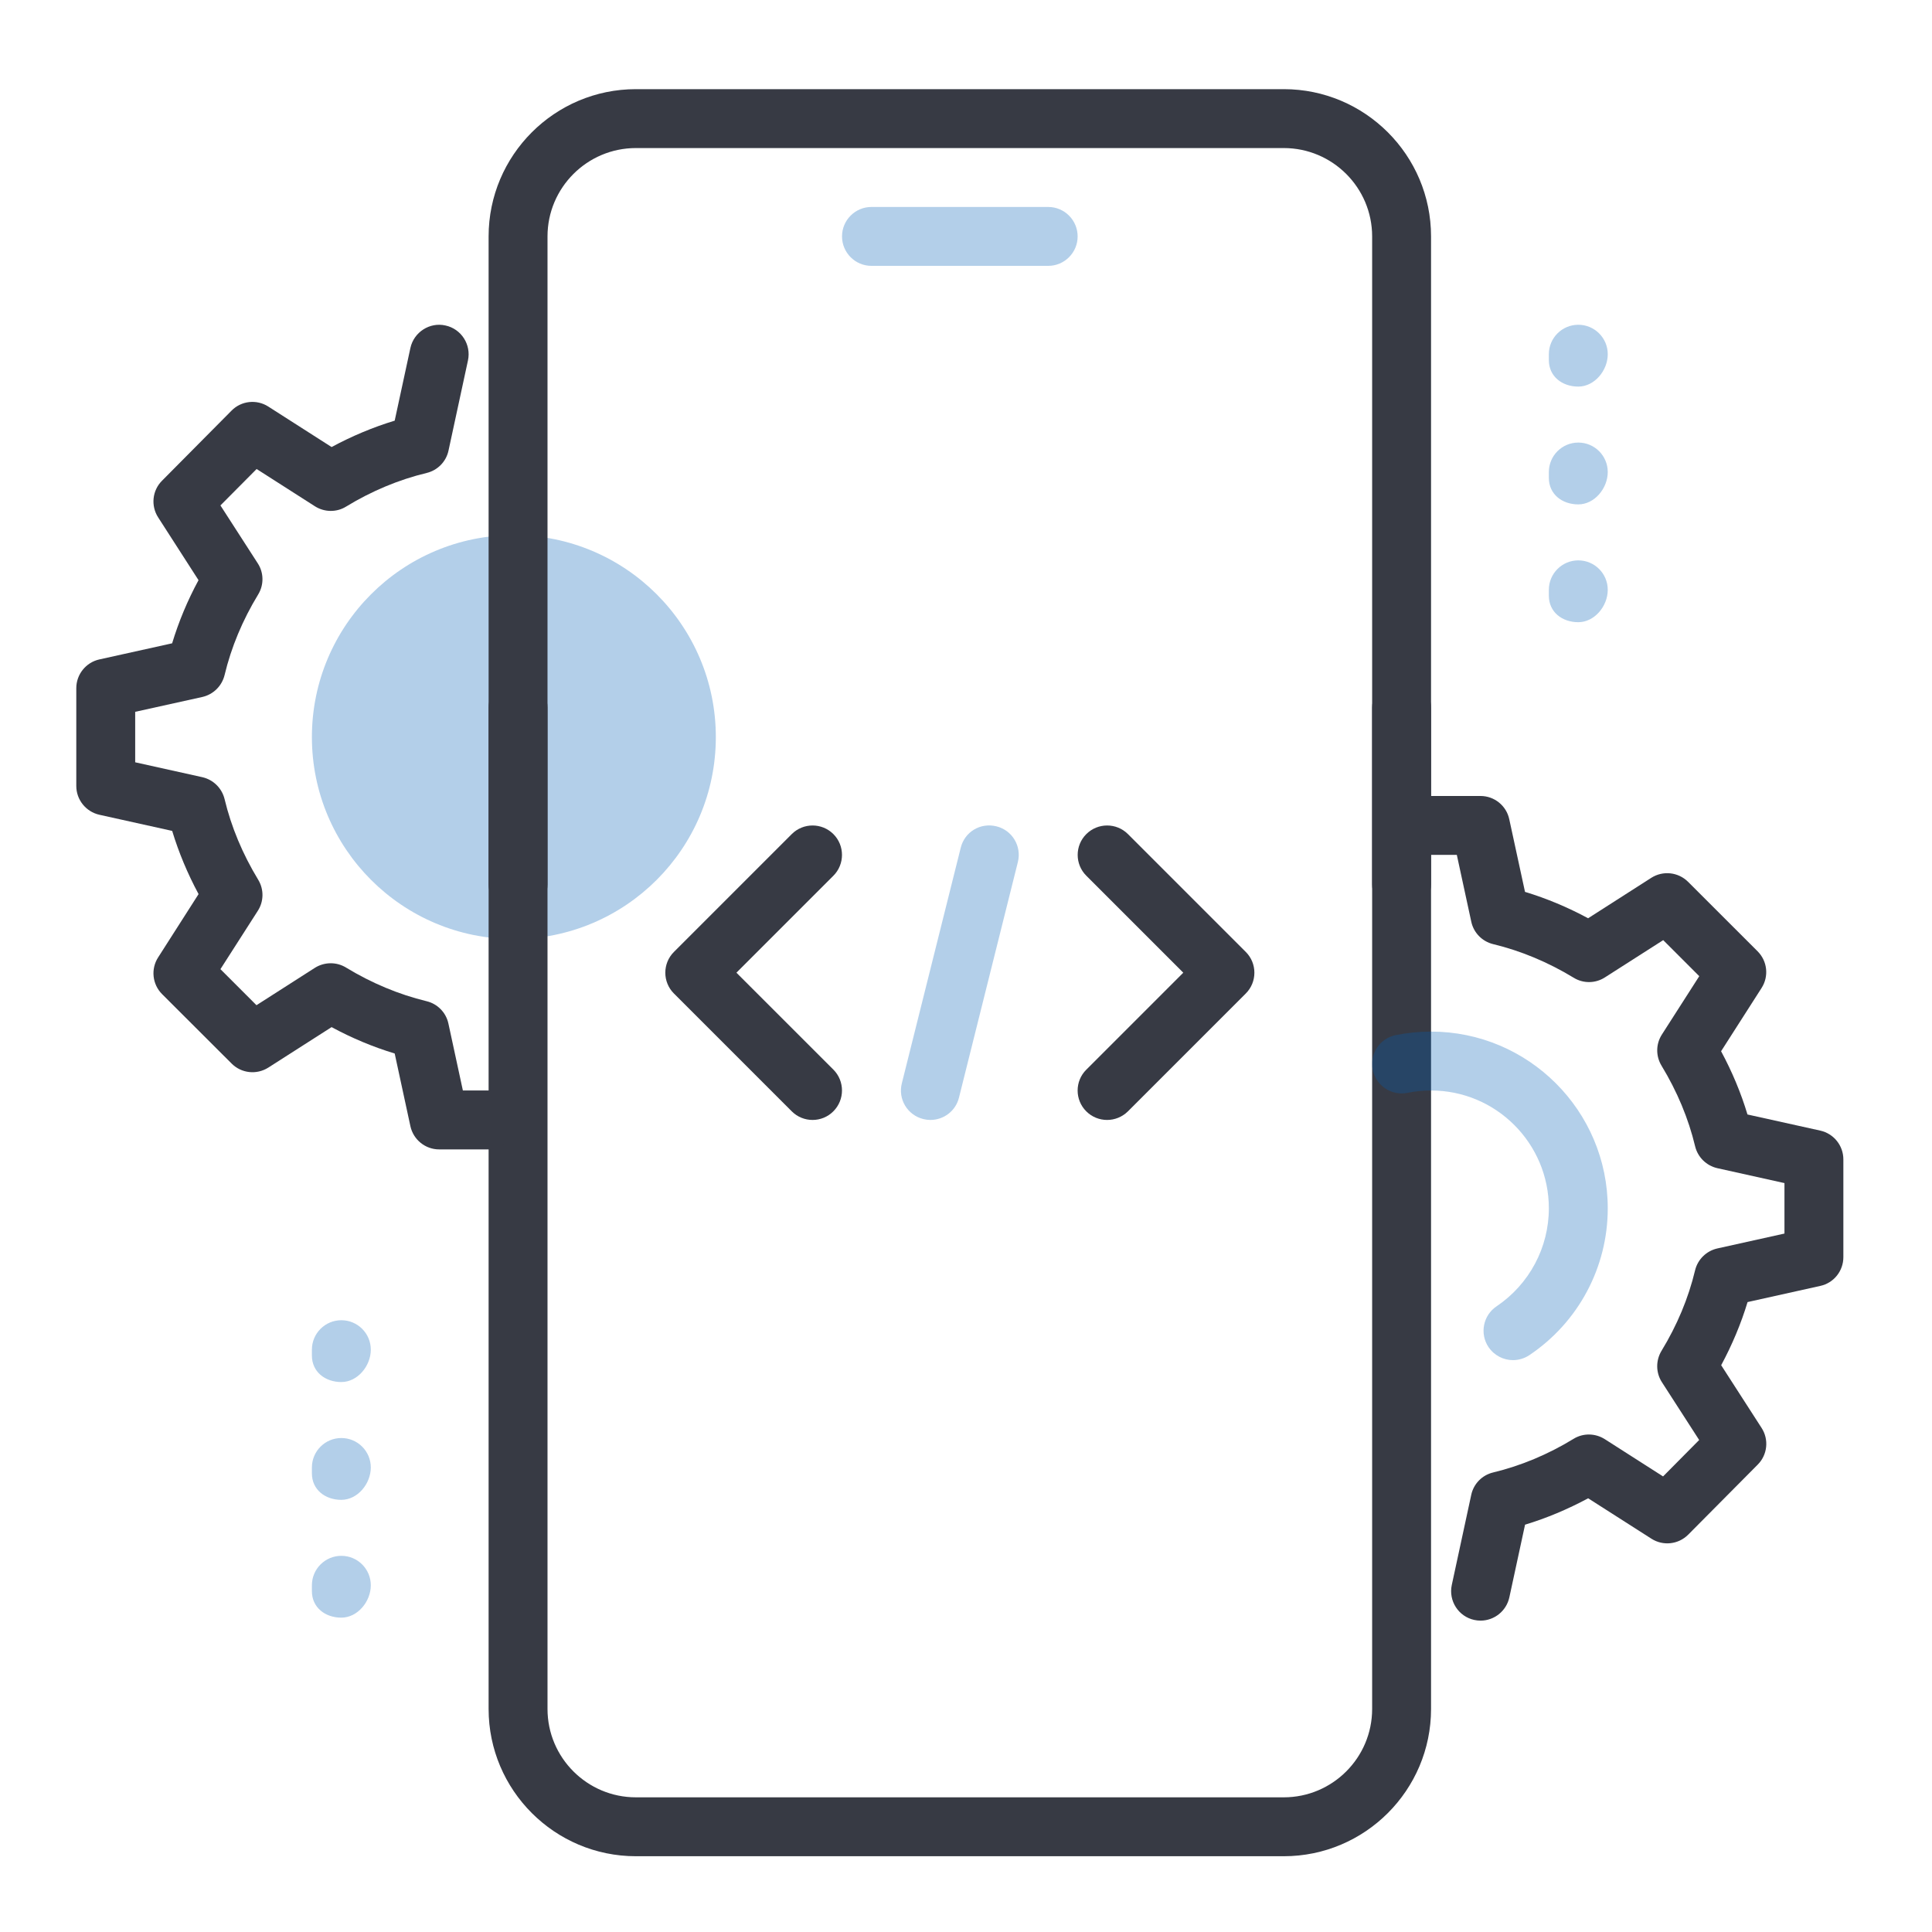
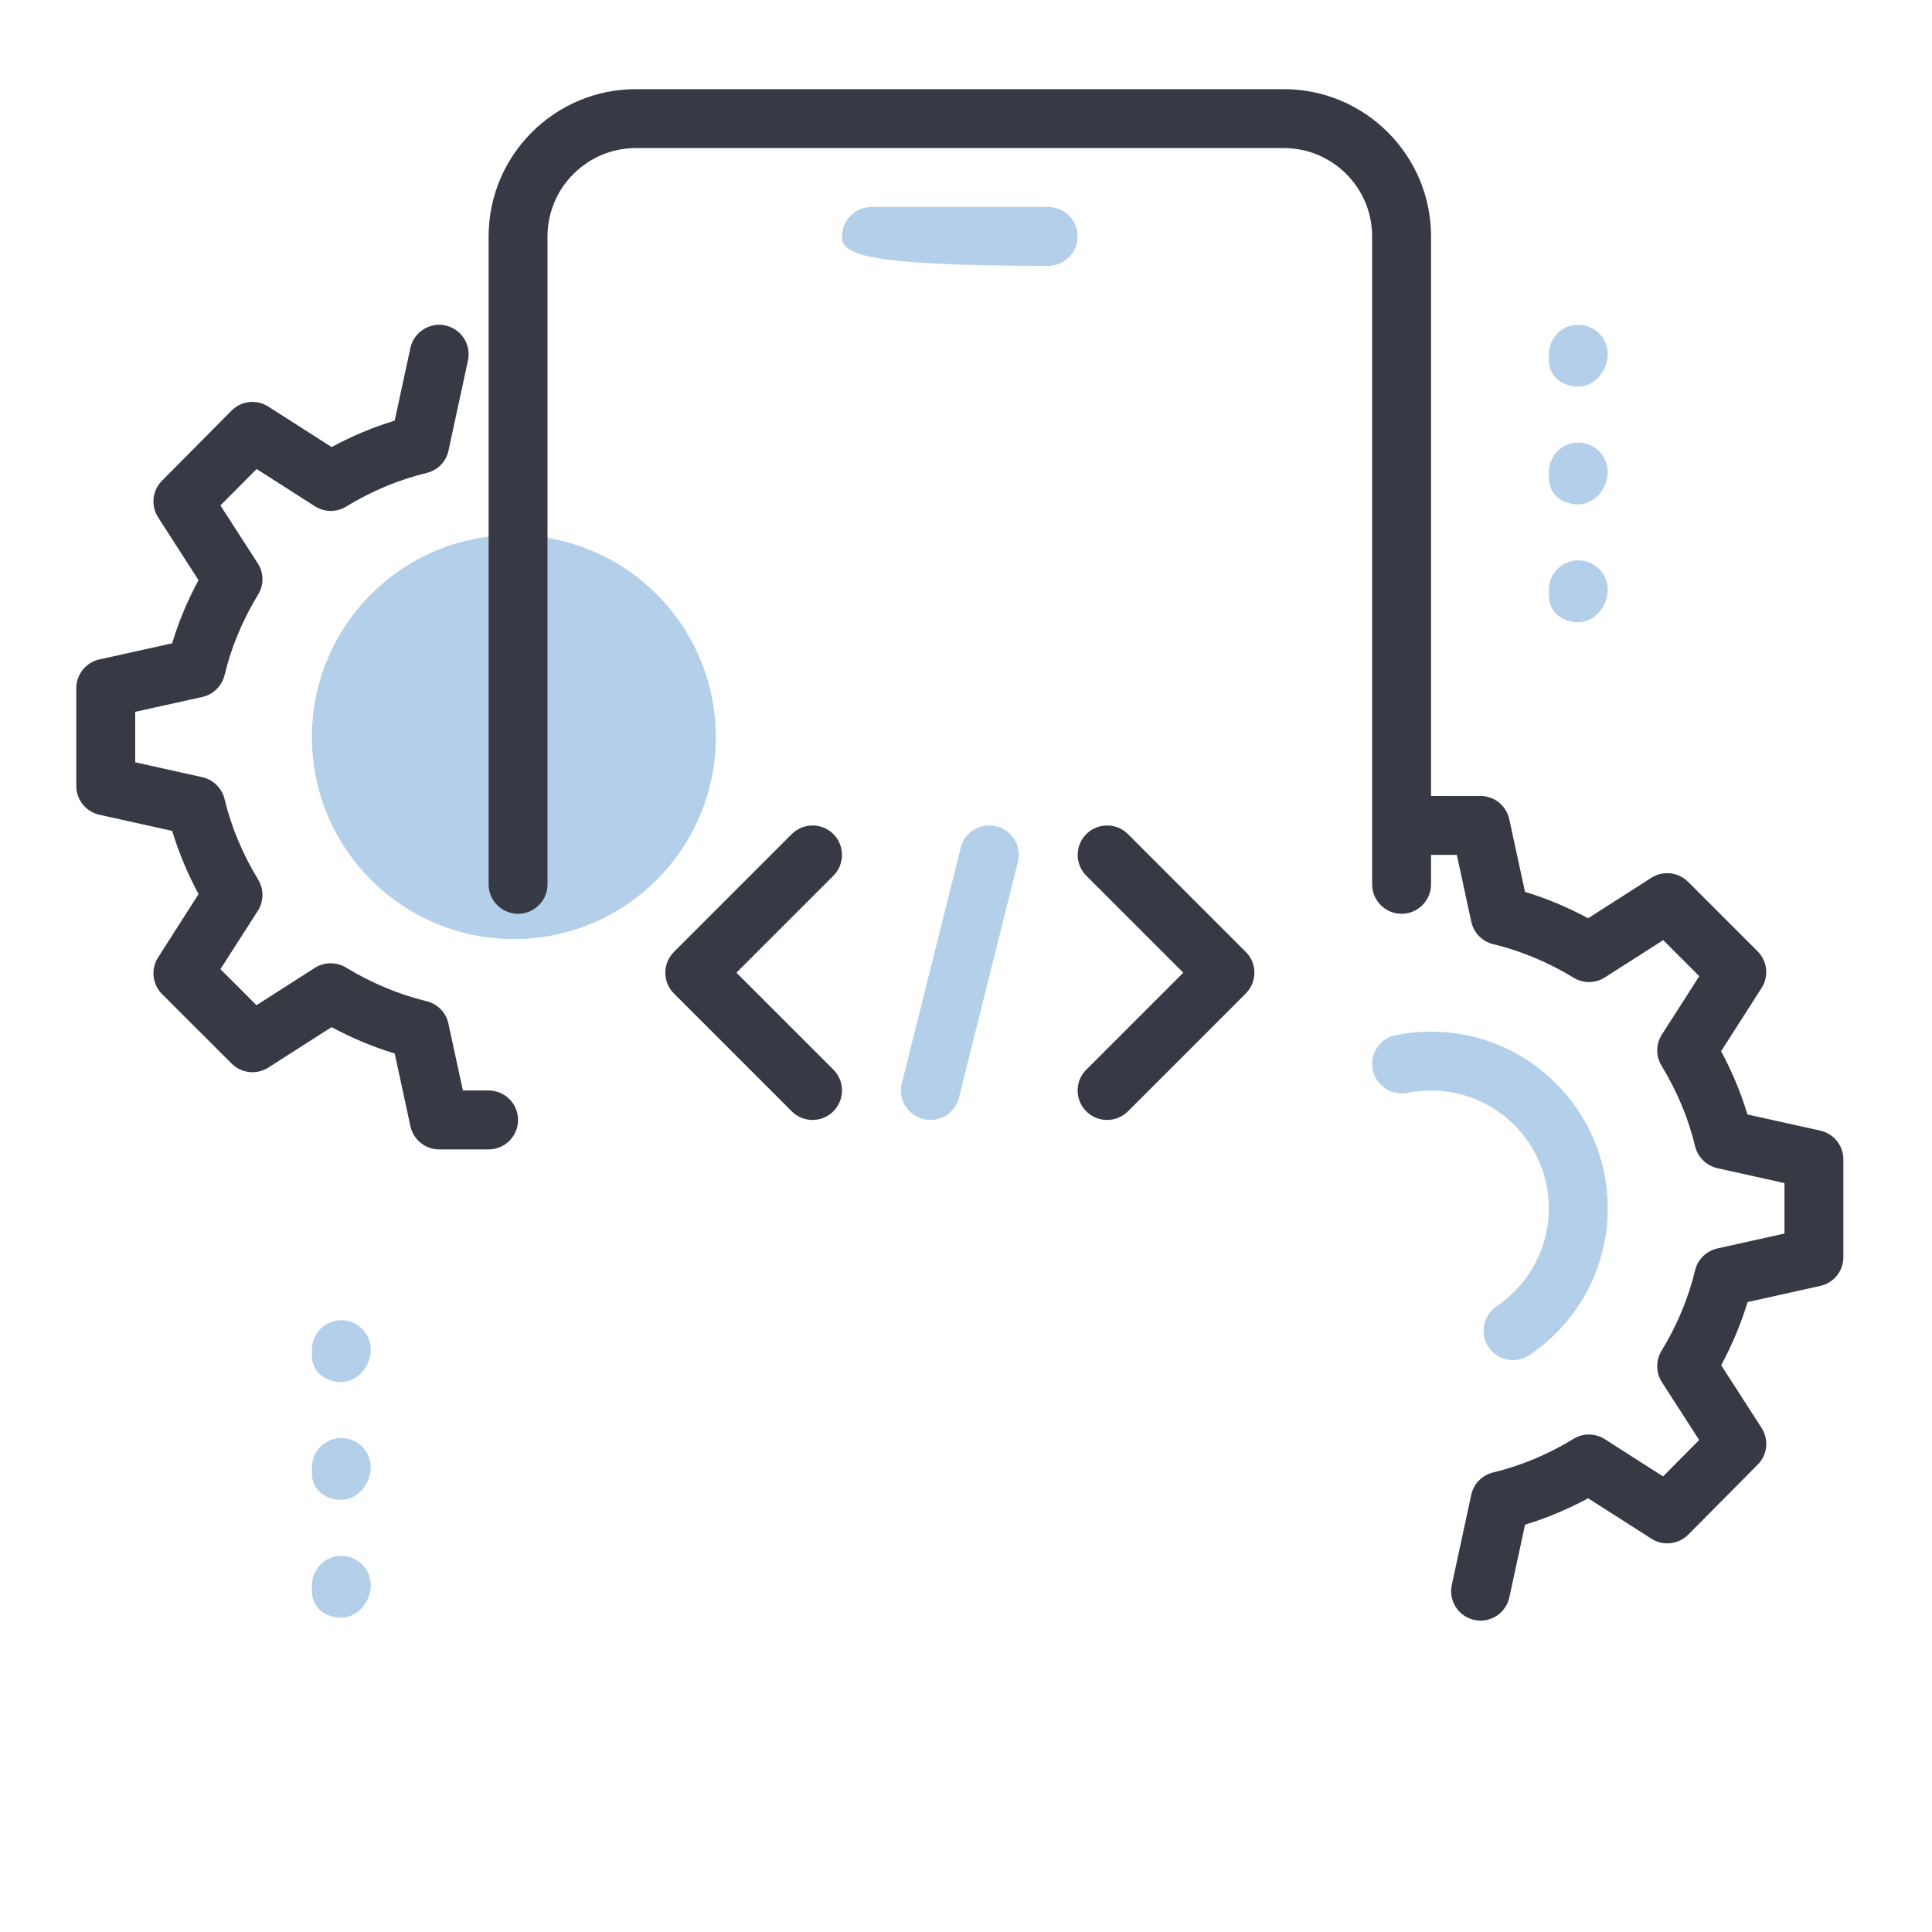
<svg xmlns="http://www.w3.org/2000/svg" width="41" height="41" viewBox="0 0 41 41" fill="none">
  <circle cx="10.905" cy="15.642" r="4.286" fill="#0060B4" fill-opacity="0.3" />
-   <path d="M22.244 5.642H18.494C18.149 5.642 17.869 5.362 17.869 5.017C17.869 4.672 18.149 4.392 18.494 4.392H22.244C22.589 4.392 22.869 4.672 22.869 5.017C22.869 5.362 22.589 5.642 22.244 5.642Z" fill="#0060B4" fill-opacity="0.3" />
-   <path d="M27.244 39.392H13.494C11.771 39.392 10.369 37.989 10.369 36.267V15.017C10.369 14.672 10.649 14.392 10.994 14.392C11.339 14.392 11.619 14.672 11.619 15.017V36.267C11.619 37.301 12.461 38.142 13.494 38.142H27.244C28.278 38.142 29.119 37.301 29.119 36.267V15.017C29.119 14.672 29.399 14.392 29.744 14.392C30.089 14.392 30.369 14.672 30.369 15.017V36.267C30.369 37.989 28.968 39.392 27.244 39.392Z" fill="#373A44" />
+   <path d="M22.244 5.642C18.149 5.642 17.869 5.362 17.869 5.017C17.869 4.672 18.149 4.392 18.494 4.392H22.244C22.589 4.392 22.869 4.672 22.869 5.017C22.869 5.362 22.589 5.642 22.244 5.642Z" fill="#0060B4" fill-opacity="0.3" />
  <path d="M29.744 19.392C29.399 19.392 29.119 19.112 29.119 18.767V5.017C29.119 3.983 28.278 3.142 27.244 3.142H13.494C12.461 3.142 11.619 3.983 11.619 5.017V18.767C11.619 19.112 11.339 19.392 10.994 19.392C10.649 19.392 10.369 19.112 10.369 18.767V5.017C10.369 3.294 11.771 1.892 13.494 1.892H27.244C28.968 1.892 30.369 3.294 30.369 5.017V18.767C30.369 19.112 30.089 19.392 29.744 19.392Z" fill="#373A44" />
  <path d="M33.494 8.204C33.149 8.204 32.869 7.987 32.869 7.642V7.517C32.869 7.172 33.149 6.892 33.494 6.892C33.839 6.892 34.119 7.172 34.119 7.517C34.119 7.862 33.839 8.204 33.494 8.204Z" fill="#0060B4" fill-opacity="0.3" />
  <path d="M33.494 10.704C33.149 10.704 32.869 10.487 32.869 10.142V10.017C32.869 9.672 33.149 9.392 33.494 9.392C33.839 9.392 34.119 9.672 34.119 10.017C34.119 10.362 33.839 10.704 33.494 10.704Z" fill="#0060B4" fill-opacity="0.3" />
  <path d="M33.494 13.204C33.149 13.204 32.869 12.987 32.869 12.642V12.517C32.869 12.172 33.149 11.892 33.494 11.892C33.839 11.892 34.119 12.172 34.119 12.517C34.119 12.862 33.839 13.204 33.494 13.204Z" fill="#0060B4" fill-opacity="0.3" />
  <path d="M7.244 29.329C6.899 29.329 6.619 29.112 6.619 28.767V28.642C6.619 28.297 6.899 28.017 7.244 28.017C7.589 28.017 7.869 28.297 7.869 28.642C7.869 28.987 7.589 29.329 7.244 29.329Z" fill="#0060B4" fill-opacity="0.3" />
  <path d="M7.244 31.829C6.899 31.829 6.619 31.612 6.619 31.267V31.142C6.619 30.797 6.899 30.517 7.244 30.517C7.589 30.517 7.869 30.797 7.869 31.142C7.869 31.487 7.589 31.829 7.244 31.829Z" fill="#0060B4" fill-opacity="0.3" />
  <path d="M7.244 34.329C6.899 34.329 6.619 34.112 6.619 33.767V33.642C6.619 33.297 6.899 33.017 7.244 33.017C7.589 33.017 7.869 33.297 7.869 33.642C7.869 33.987 7.589 34.329 7.244 34.329Z" fill="#0060B4" fill-opacity="0.3" />
  <path d="M31.421 34.392C31.377 34.392 31.332 34.388 31.288 34.378C30.951 34.306 30.737 33.973 30.809 33.636L31.222 31.723C31.272 31.488 31.453 31.304 31.686 31.248C32.276 31.106 32.851 30.866 33.394 30.534C33.596 30.409 33.854 30.413 34.056 30.541L35.293 31.332L36.059 30.559L35.268 29.332C35.138 29.131 35.136 28.872 35.259 28.668C35.591 28.124 35.831 27.549 35.972 26.959C36.028 26.727 36.211 26.547 36.444 26.494L37.869 26.178V25.107L36.446 24.791C36.212 24.738 36.029 24.558 35.973 24.326C35.832 23.736 35.591 23.161 35.261 22.617C35.136 22.413 35.138 22.156 35.268 21.954L36.061 20.716L35.296 19.951L34.057 20.743C33.856 20.872 33.598 20.874 33.396 20.749C32.851 20.418 32.276 20.178 31.687 20.036C31.453 19.979 31.273 19.794 31.223 19.561L30.916 18.142H30.369C30.024 18.142 29.744 17.862 29.744 17.517C29.744 17.172 30.024 16.892 30.369 16.892H31.419C31.713 16.892 31.968 17.098 32.029 17.386L32.363 18.927C32.821 19.066 33.269 19.253 33.702 19.487L35.044 18.628C35.292 18.471 35.614 18.506 35.823 18.713L37.299 20.188C37.507 20.396 37.542 20.719 37.383 20.967L36.524 22.309C36.758 22.743 36.946 23.192 37.084 23.651L38.628 23.993C38.916 24.057 39.119 24.312 39.119 24.604V26.679C39.119 26.972 38.916 27.227 38.629 27.289L37.086 27.632C36.947 28.091 36.759 28.539 36.526 28.972L37.383 30.302C37.543 30.548 37.509 30.873 37.302 31.081L35.826 32.568C35.617 32.777 35.293 32.812 35.046 32.654L33.703 31.796C33.269 32.029 32.822 32.217 32.364 32.356L32.031 33.897C31.967 34.192 31.707 34.392 31.421 34.392Z" fill="#373A44" />
  <path d="M32.108 28.864C31.908 28.864 31.711 28.767 31.589 28.588C31.397 28.302 31.473 27.913 31.761 27.721C32.454 27.253 32.869 26.476 32.869 25.642C32.869 24.263 31.748 23.142 30.369 23.142C30.199 23.142 30.031 23.159 29.869 23.192C29.534 23.259 29.201 23.044 29.131 22.704C29.062 22.366 29.279 22.036 29.618 21.967C29.863 21.918 30.116 21.892 30.369 21.892C32.437 21.892 34.119 23.574 34.119 25.642C34.119 26.893 33.498 28.058 32.456 28.758C32.349 28.829 32.228 28.864 32.108 28.864Z" fill="#0060B4" fill-opacity="0.3" />
  <path d="M10.369 24.392H9.319C9.026 24.392 8.771 24.186 8.709 23.898L8.376 22.357C7.918 22.218 7.469 22.031 7.037 21.797L5.694 22.656C5.446 22.813 5.124 22.779 4.916 22.571L3.439 21.096C3.232 20.888 3.197 20.564 3.356 20.317L4.214 18.974C3.981 18.541 3.793 18.092 3.654 17.633L2.111 17.291C1.823 17.227 1.619 16.972 1.619 16.679V14.604C1.619 14.312 1.823 14.057 2.109 13.994L3.653 13.652C3.792 13.193 3.979 12.744 4.213 12.312L3.357 10.981C3.197 10.734 3.231 10.409 3.438 10.202L4.914 8.714C5.121 8.504 5.446 8.469 5.694 8.628L7.037 9.487C7.471 9.253 7.918 9.066 8.376 8.927L8.709 7.386C8.782 7.047 9.121 6.832 9.452 6.907C9.789 6.979 10.003 7.312 9.931 7.649L9.518 9.562C9.468 9.797 9.287 9.981 9.054 10.037C8.464 10.179 7.889 10.419 7.344 10.751C7.142 10.876 6.884 10.872 6.683 10.744L5.446 9.953L4.678 10.726L5.469 11.953C5.601 12.154 5.603 12.413 5.478 12.617C5.147 13.161 4.907 13.736 4.766 14.326C4.709 14.558 4.527 14.738 4.293 14.791L2.869 15.106V16.177L4.293 16.493C4.527 16.546 4.709 16.726 4.766 16.958C4.907 17.548 5.148 18.123 5.478 18.667C5.603 18.871 5.601 19.128 5.471 19.329L4.678 20.567L5.443 21.332L6.682 20.539C6.883 20.412 7.142 20.409 7.343 20.533C7.888 20.864 8.463 21.104 9.052 21.247C9.286 21.303 9.466 21.488 9.516 21.722L9.823 23.142H10.369C10.714 23.142 10.994 23.422 10.994 23.767C10.994 24.112 10.714 24.392 10.369 24.392Z" fill="#373A44" />
  <path d="M19.744 23.767C19.694 23.767 19.644 23.761 19.593 23.748C19.257 23.664 19.054 23.326 19.138 22.991L20.388 17.991C20.471 17.654 20.804 17.452 21.146 17.536C21.482 17.619 21.684 17.958 21.601 18.293L20.351 23.293C20.281 23.578 20.026 23.767 19.744 23.767Z" fill="#0060B4" fill-opacity="0.3" />
  <path d="M23.494 23.767C23.334 23.767 23.174 23.706 23.052 23.584C22.808 23.341 22.808 22.944 23.052 22.701L25.111 20.642L23.053 18.584C22.809 18.341 22.809 17.944 23.053 17.701C23.297 17.457 23.693 17.457 23.937 17.701L26.437 20.201C26.681 20.444 26.681 20.841 26.437 21.084L23.937 23.584C23.814 23.706 23.654 23.767 23.494 23.767Z" fill="#373A44" />
  <path d="M17.244 23.767C17.084 23.767 16.924 23.706 16.802 23.584L14.302 21.084C14.058 20.841 14.058 20.444 14.302 20.201L16.802 17.701C17.046 17.457 17.442 17.457 17.686 17.701C17.929 17.944 17.929 18.341 17.686 18.584L15.628 20.642L17.686 22.699C17.929 22.943 17.929 23.339 17.686 23.583C17.564 23.706 17.404 23.767 17.244 23.767Z" fill="#373A44" />
</svg>